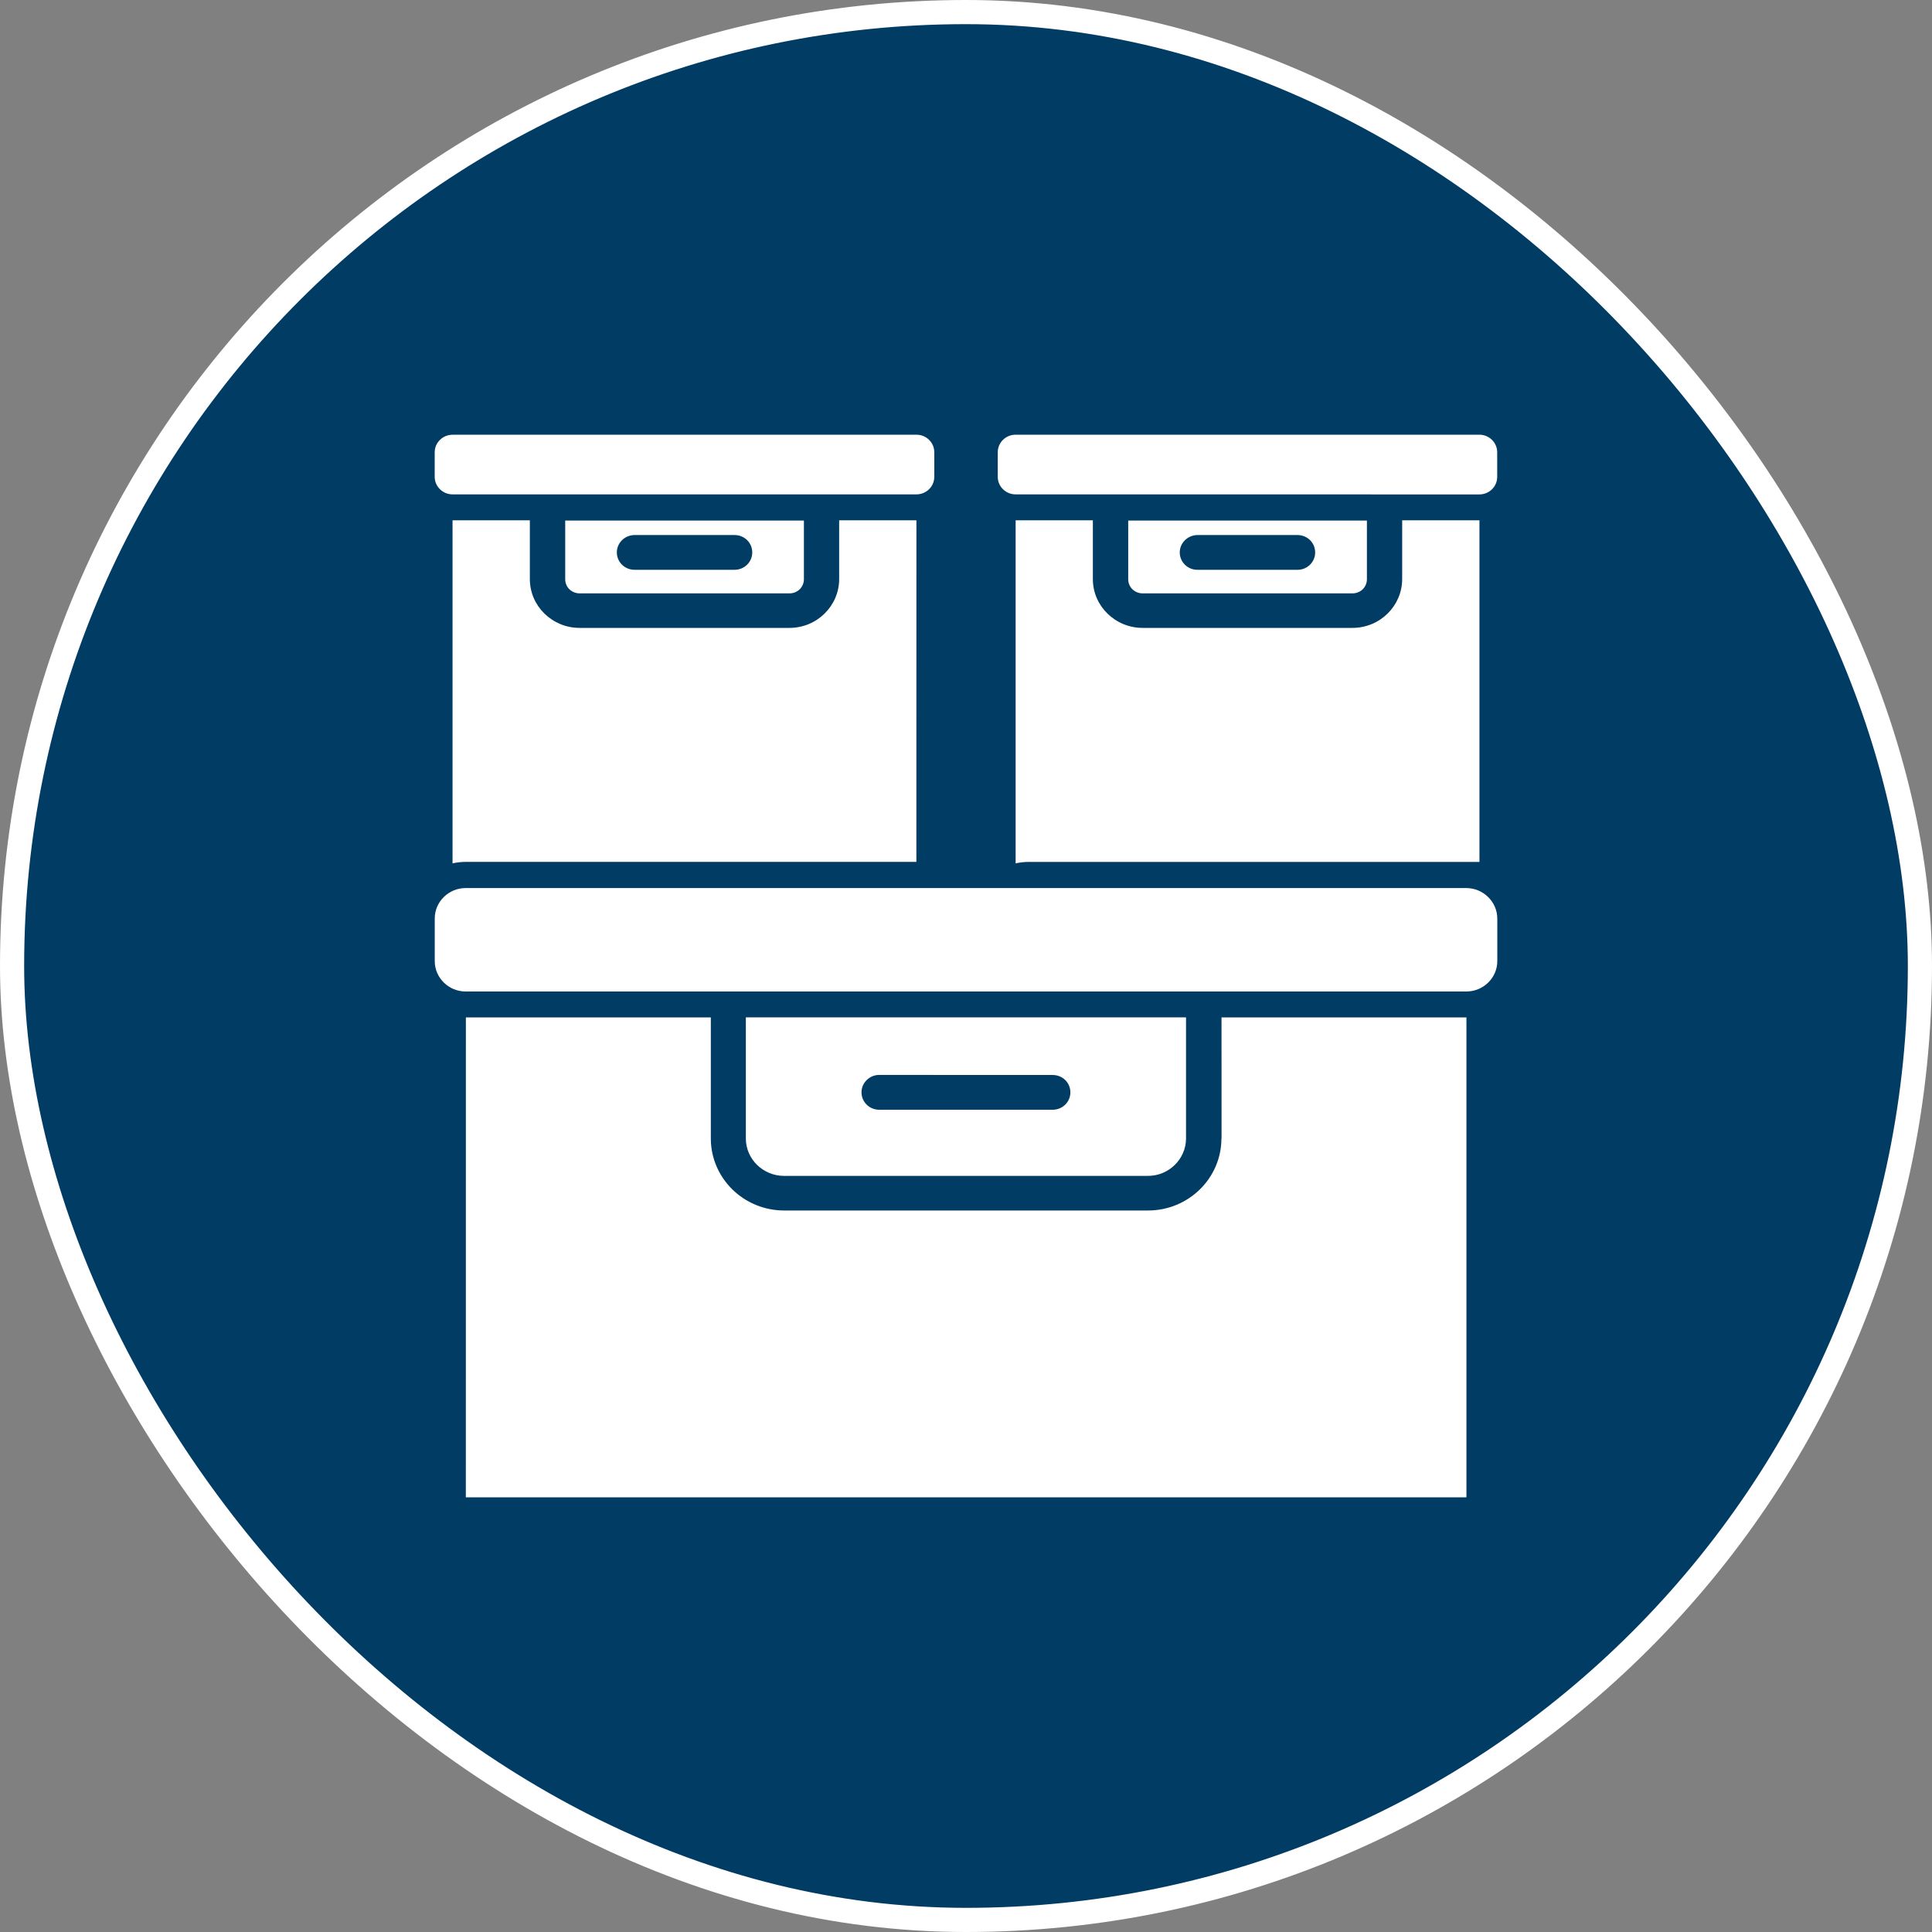
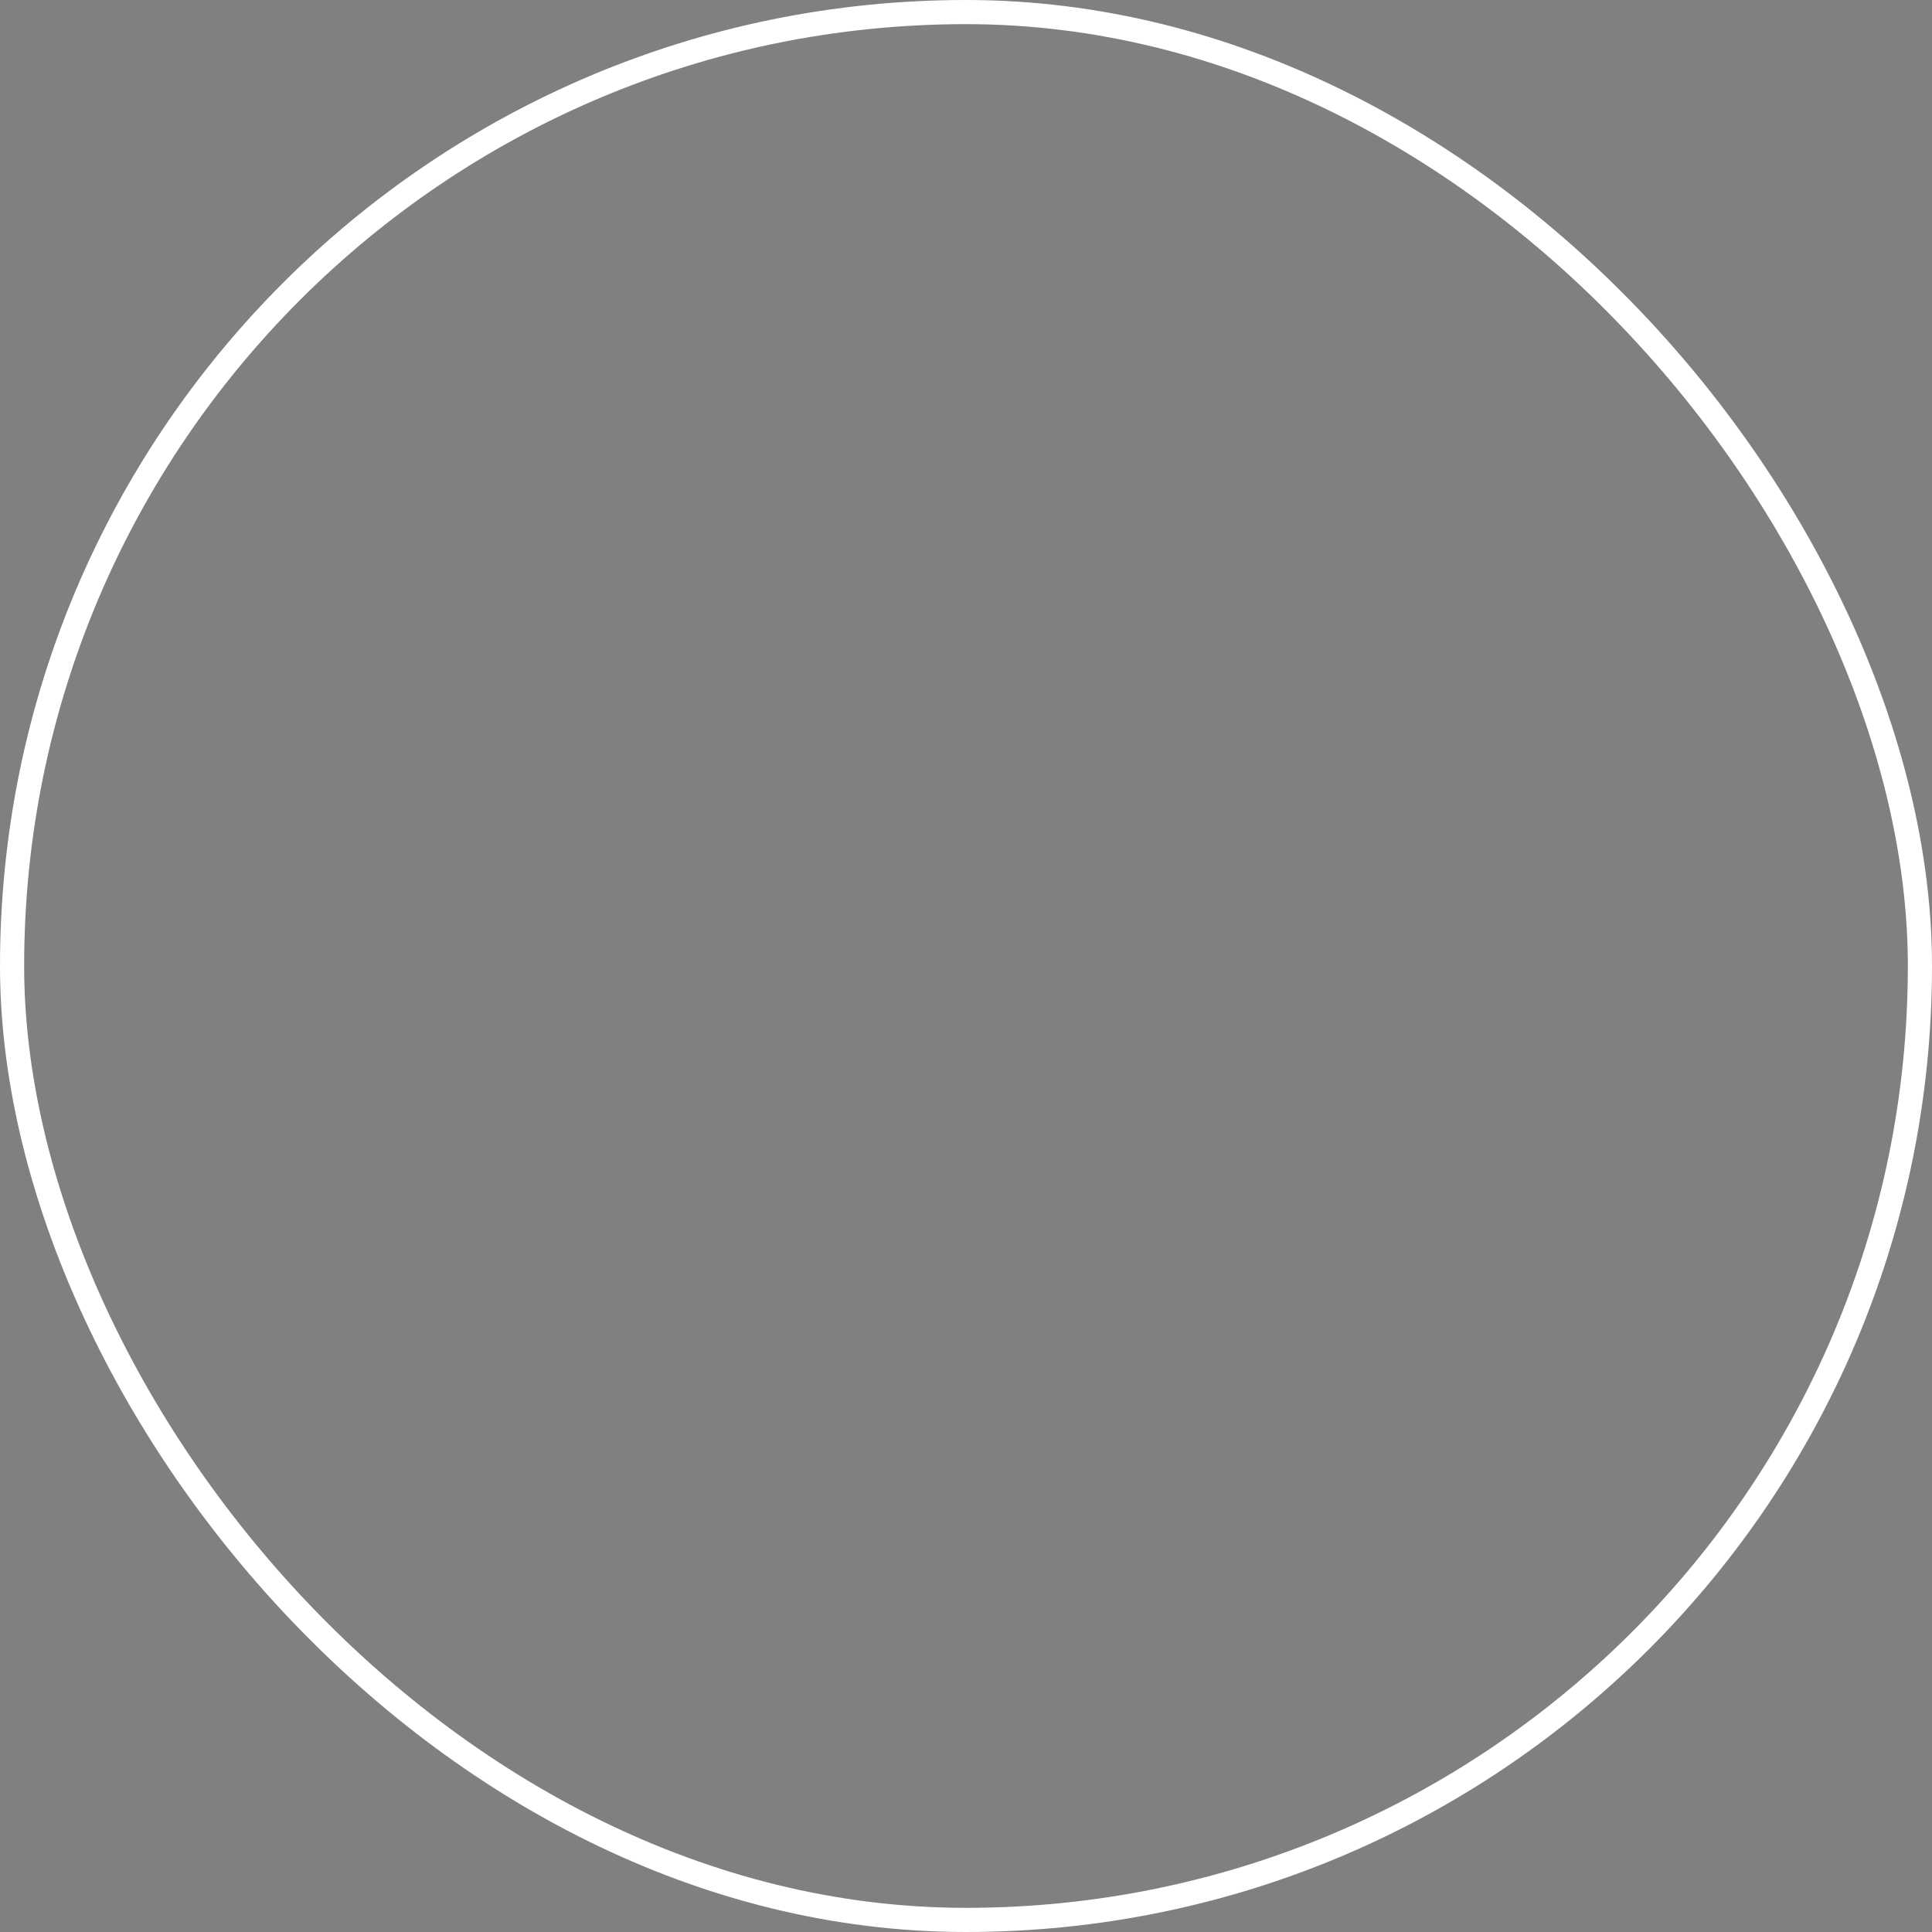
<svg xmlns="http://www.w3.org/2000/svg" width="80" height="80" viewBox="0 0 80 80" fill="none">
  <rect x="0" y="0" width="80" height="80" fill="#808080" stroke="none" />
-   <rect x="0.5" y="0.5" width="79" height="79" rx="39.5" fill="#003C64" />
  <rect x="0.5" y="0.5" width="79" height="79" rx="39.5" stroke="white" />
-   <path fill-rule="evenodd" clip-rule="evenodd" d="M61.996 18.729V19.747C61.996 20.149 61.666 20.473 61.256 20.473L42.055 20.471C41.646 20.471 41.315 20.146 41.315 19.745V18.726C41.315 18.325 41.646 18 42.055 18H61.262C61.665 18.002 61.996 18.327 61.996 18.729ZM47.31 24.57C47.148 24.57 46.997 24.503 46.89 24.4C46.783 24.295 46.717 24.147 46.717 23.988V21.556H56.601V23.988C56.601 24.147 56.533 24.295 56.428 24.4C56.321 24.505 56.17 24.57 56.008 24.57H47.31ZM48.851 22.875C48.851 23.27 49.175 23.595 49.584 23.595H53.725C54.128 23.595 54.458 23.276 54.458 22.875C54.458 22.473 54.134 22.155 53.725 22.155H49.584C49.181 22.159 48.851 22.48 48.851 22.875ZM42.055 21.545V35.75C42.228 35.711 42.414 35.69 42.598 35.69H61.261V21.545H58.061V23.977C58.061 24.533 57.831 25.038 57.457 25.407C57.08 25.777 56.566 26 55.999 26H47.315C46.748 26 46.233 25.775 45.857 25.407C45.48 25.038 45.253 24.533 45.253 23.977V21.545L42.055 21.545ZM32.462 48.691C32.031 48.691 31.633 48.515 31.348 48.236C31.061 47.954 30.884 47.57 30.884 47.142V42.126H49.111V47.142C49.111 47.565 48.932 47.956 48.647 48.236C48.361 48.517 47.969 48.691 47.533 48.691H32.462ZM35.673 45.232C35.673 45.627 35.997 45.952 36.406 45.952H43.589C43.992 45.952 44.322 45.634 44.322 45.232C44.322 44.83 43.998 44.513 43.589 44.513L36.406 44.51C36.004 44.51 35.673 44.835 35.673 45.232ZM50.576 47.144C50.576 47.963 50.234 48.712 49.685 49.25C49.136 49.789 48.374 50.124 47.54 50.124H32.469C31.635 50.124 30.872 49.789 30.324 49.25C29.775 48.71 29.434 47.963 29.434 47.144V42.128H19.291L19.289 62H60.722V42.13H50.58L50.582 47.144L50.576 47.144ZM18.74 20.471H37.947C38.356 20.471 38.687 20.146 38.687 19.744V18.726C38.687 18.324 38.356 18 37.947 18L18.74 18.002C18.331 18.002 18 18.326 18 18.728V19.747C18 20.142 18.331 20.471 18.74 20.471ZM23.997 24.57C23.835 24.57 23.684 24.503 23.577 24.4C23.469 24.295 23.404 24.146 23.404 23.987V21.555H33.288V23.987C33.288 24.146 33.22 24.295 33.115 24.4C33.008 24.505 32.857 24.57 32.695 24.57H23.997ZM25.542 22.875C25.542 23.27 25.866 23.594 26.275 23.594H30.416C30.819 23.594 31.149 23.276 31.149 22.875C31.149 22.473 30.826 22.155 30.416 22.155H26.271C25.868 22.159 25.542 22.479 25.542 22.875ZM18.739 21.545V35.749C18.912 35.711 19.099 35.689 19.282 35.689H37.945L37.947 21.544H34.748V23.976C34.748 24.533 34.518 25.038 34.144 25.407C33.767 25.777 33.253 26 32.686 26H24.001C23.434 26 22.92 25.775 22.544 25.407C22.167 25.038 21.94 24.533 21.94 23.976V21.544L18.739 21.545ZM60.711 36.772H19.284C18.577 36.772 18.002 37.34 18.002 38.031V39.797C18.002 40.491 18.579 41.056 19.284 41.056H60.717C61.424 41.056 62 40.489 62 39.797V38.031C61.996 37.34 61.418 36.772 60.711 36.772Z" fill="white" />
</svg>